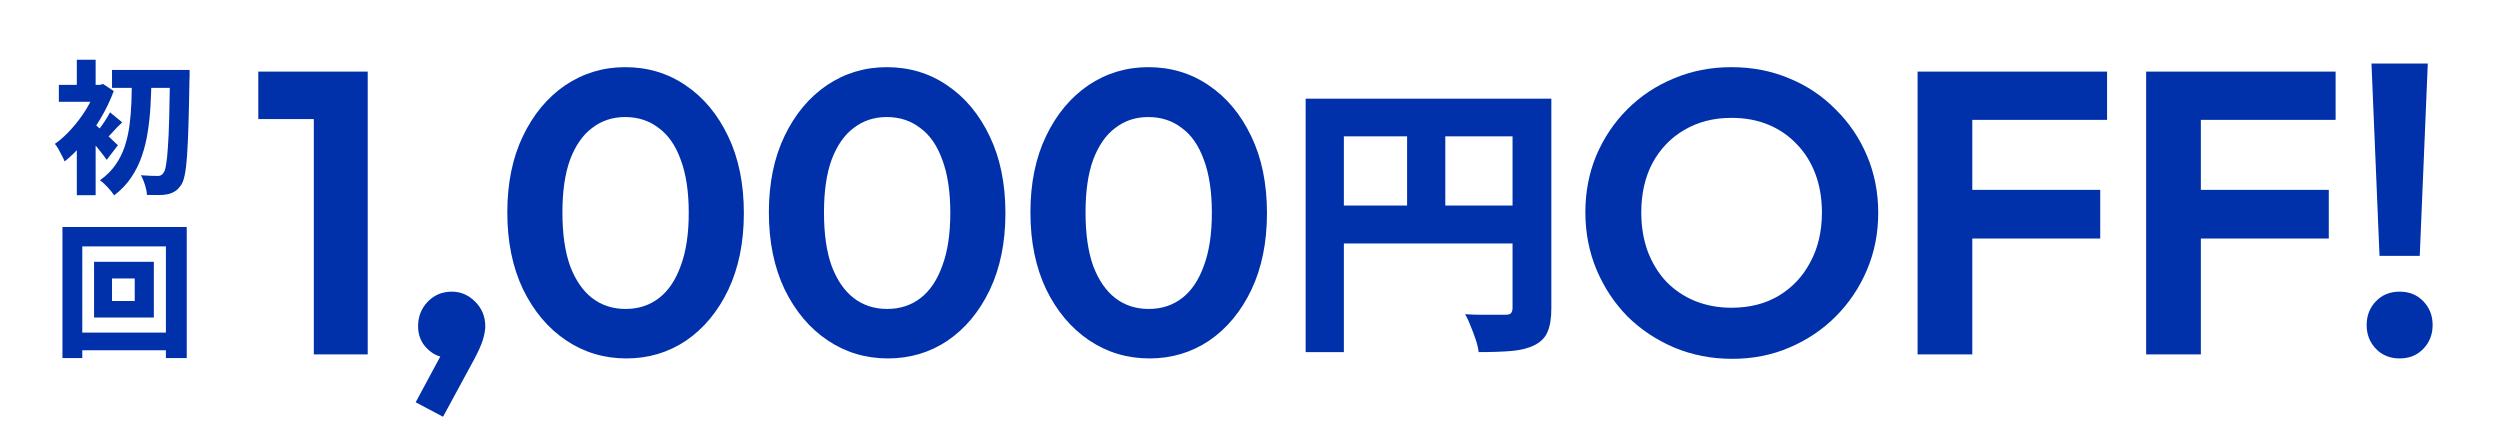
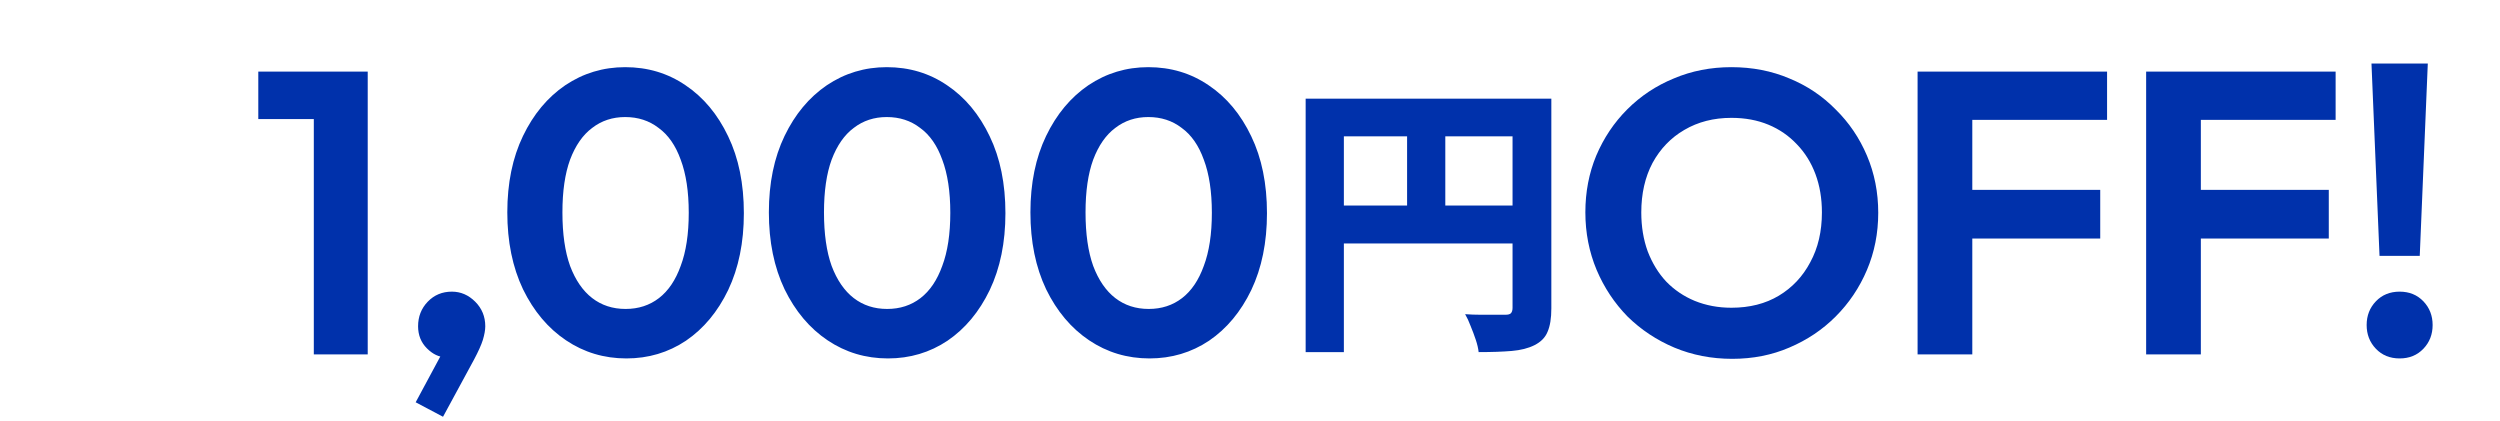
<svg xmlns="http://www.w3.org/2000/svg" width="261" height="44" viewBox="0 0 261 44" fill="none">
-   <path d="M11.695 7.3H18.475V9.175H11.695V7.3ZM17.755 7.3H19.795C19.795 7.3 19.795 7.365 19.795 7.495C19.795 7.625 19.795 7.77 19.795 7.93C19.795 8.08 19.79 8.205 19.78 8.305C19.75 10.185 19.715 11.78 19.675 13.09C19.635 14.39 19.585 15.46 19.525 16.3C19.465 17.14 19.385 17.8 19.285 18.28C19.185 18.75 19.065 19.085 18.925 19.285C18.715 19.605 18.5 19.83 18.28 19.96C18.07 20.1 17.82 20.205 17.53 20.275C17.26 20.335 16.93 20.365 16.54 20.365C16.15 20.365 15.75 20.36 15.34 20.35C15.33 20.07 15.265 19.73 15.145 19.33C15.025 18.94 14.88 18.595 14.71 18.295C15.09 18.325 15.435 18.345 15.745 18.355C16.065 18.365 16.315 18.37 16.495 18.37C16.735 18.37 16.925 18.265 17.065 18.055C17.175 17.925 17.265 17.645 17.335 17.215C17.415 16.775 17.48 16.15 17.53 15.34C17.59 14.53 17.635 13.505 17.665 12.265C17.695 11.025 17.725 9.53 17.755 7.78V7.3ZM13.78 8.185H15.82C15.8 9.125 15.765 10.065 15.715 11.005C15.665 11.935 15.57 12.845 15.43 13.735C15.3 14.615 15.095 15.46 14.815 16.27C14.545 17.07 14.175 17.82 13.705 18.52C13.235 19.22 12.64 19.845 11.92 20.395C11.75 20.135 11.525 19.855 11.245 19.555C10.975 19.255 10.705 19.01 10.435 18.82C11.095 18.35 11.635 17.815 12.055 17.215C12.475 16.615 12.8 15.965 13.03 15.265C13.26 14.555 13.425 13.815 13.525 13.045C13.625 12.265 13.69 11.47 13.72 10.66C13.75 9.84 13.77 9.015 13.78 8.185ZM8.02 14.095L9.985 11.755V20.38H8.02V14.095ZM6.145 8.86H10.585V10.63H6.145V8.86ZM8.02 6.235H9.985V9.82H8.02V6.235ZM9.76 12.865C9.89 12.955 10.075 13.11 10.315 13.33C10.555 13.54 10.81 13.77 11.08 14.02C11.36 14.26 11.61 14.49 11.83 14.71C12.05 14.92 12.21 15.07 12.31 15.16L11.14 16.69C11 16.48 10.825 16.245 10.615 15.985C10.415 15.725 10.2 15.455 9.97 15.175C9.74 14.895 9.515 14.635 9.295 14.395C9.085 14.155 8.895 13.945 8.725 13.765L9.76 12.865ZM10.045 8.86H10.42L10.765 8.77L11.875 9.505C11.515 10.475 11.06 11.425 10.51 12.355C9.96 13.285 9.36 14.14 8.71 14.92C8.06 15.69 7.405 16.335 6.745 16.855C6.685 16.685 6.59 16.48 6.46 16.24C6.34 16 6.215 15.765 6.085 15.535C5.955 15.305 5.835 15.135 5.725 15.025C6.325 14.605 6.905 14.08 7.465 13.45C8.035 12.82 8.545 12.14 8.995 11.41C9.445 10.67 9.795 9.945 10.045 9.235V8.86ZM11.485 11.725L12.76 12.775C12.42 13.085 12.11 13.4 11.83 13.72C11.55 14.03 11.295 14.295 11.065 14.515L10.165 13.72C10.375 13.46 10.61 13.14 10.87 12.76C11.13 12.37 11.335 12.025 11.485 11.725ZM11.695 29.07V31.425H14.065V29.07H11.695ZM9.82 27.33H16.06V33.15H9.82V27.33ZM6.52 23.7H19.495V37.38H17.32V25.725H8.59V37.38H6.52V23.7ZM7.69 34.725H18.55V36.57H7.69V34.725Z" fill="#0031AB" />
  <path d="M32.762 37V7.474H38.39V37H32.762ZM26.966 12.43V7.474H37.97V12.43H26.966ZM43.396 41.998L46.378 36.454L48.1 35.992C47.904 36.356 47.68 36.664 47.428 36.916C47.176 37.168 46.882 37.294 46.546 37.294C45.846 37.294 45.188 36.986 44.572 36.37C43.956 35.754 43.648 34.984 43.648 34.06C43.648 33.052 43.984 32.198 44.656 31.498C45.328 30.798 46.168 30.448 47.176 30.448C48.1 30.448 48.912 30.798 49.612 31.498C50.312 32.198 50.662 33.052 50.662 34.06C50.662 34.452 50.578 34.928 50.41 35.488C50.242 36.02 49.934 36.706 49.486 37.546L46.252 43.51L43.396 41.998ZM65.395 37.42C63.071 37.42 60.971 36.79 59.095 35.53C57.219 34.27 55.721 32.492 54.601 30.196C53.509 27.9 52.963 25.226 52.963 22.174C52.963 19.122 53.509 16.462 54.601 14.194C55.693 11.926 57.163 10.162 59.011 8.902C60.887 7.642 62.973 7.012 65.269 7.012C67.621 7.012 69.721 7.642 71.569 8.902C73.445 10.162 74.929 11.94 76.021 14.236C77.113 16.504 77.659 19.178 77.659 22.258C77.659 25.31 77.113 27.984 76.021 30.28C74.929 32.548 73.459 34.312 71.611 35.572C69.763 36.804 67.691 37.42 65.395 37.42ZM65.311 32.254C66.655 32.254 67.817 31.876 68.797 31.12C69.777 30.364 70.533 29.244 71.065 27.76C71.625 26.276 71.905 24.428 71.905 22.216C71.905 20.004 71.625 18.156 71.065 16.672C70.533 15.188 69.763 14.082 68.755 13.354C67.775 12.598 66.613 12.22 65.269 12.22C63.953 12.22 62.805 12.598 61.825 13.354C60.845 14.082 60.075 15.188 59.515 16.672C58.983 18.128 58.717 19.962 58.717 22.174C58.717 24.414 58.983 26.276 59.515 27.76C60.075 29.244 60.845 30.364 61.825 31.12C62.805 31.876 63.967 32.254 65.311 32.254ZM92.702 37.42C90.378 37.42 88.278 36.79 86.402 35.53C84.526 34.27 83.028 32.492 81.908 30.196C80.816 27.9 80.27 25.226 80.27 22.174C80.27 19.122 80.816 16.462 81.908 14.194C83 11.926 84.47 10.162 86.318 8.902C88.194 7.642 90.28 7.012 92.576 7.012C94.928 7.012 97.028 7.642 98.876 8.902C100.752 10.162 102.236 11.94 103.328 14.236C104.42 16.504 104.966 19.178 104.966 22.258C104.966 25.31 104.42 27.984 103.328 30.28C102.236 32.548 100.766 34.312 98.918 35.572C97.07 36.804 94.998 37.42 92.702 37.42ZM92.618 32.254C93.962 32.254 95.124 31.876 96.104 31.12C97.084 30.364 97.84 29.244 98.372 27.76C98.932 26.276 99.212 24.428 99.212 22.216C99.212 20.004 98.932 18.156 98.372 16.672C97.84 15.188 97.07 14.082 96.062 13.354C95.082 12.598 93.92 12.22 92.576 12.22C91.26 12.22 90.112 12.598 89.132 13.354C88.152 14.082 87.382 15.188 86.822 16.672C86.29 18.128 86.024 19.962 86.024 22.174C86.024 24.414 86.29 26.276 86.822 27.76C87.382 29.244 88.152 30.364 89.132 31.12C90.112 31.876 91.274 32.254 92.618 32.254ZM120.008 37.42C117.684 37.42 115.584 36.79 113.708 35.53C111.832 34.27 110.334 32.492 109.214 30.196C108.122 27.9 107.576 25.226 107.576 22.174C107.576 19.122 108.122 16.462 109.214 14.194C110.306 11.926 111.776 10.162 113.624 8.902C115.5 7.642 117.586 7.012 119.882 7.012C122.234 7.012 124.334 7.642 126.182 8.902C128.058 10.162 129.542 11.94 130.634 14.236C131.726 16.504 132.272 19.178 132.272 22.258C132.272 25.31 131.726 27.984 130.634 30.28C129.542 32.548 128.072 34.312 126.224 35.572C124.376 36.804 122.304 37.42 120.008 37.42ZM119.924 32.254C121.268 32.254 122.43 31.876 123.41 31.12C124.39 30.364 125.146 29.244 125.678 27.76C126.238 26.276 126.518 24.428 126.518 22.216C126.518 20.004 126.238 18.156 125.678 16.672C125.146 15.188 124.376 14.082 123.368 13.354C122.388 12.598 121.226 12.22 119.882 12.22C118.566 12.22 117.418 12.598 116.438 13.354C115.458 14.082 114.688 15.188 114.128 16.672C113.596 18.128 113.33 19.962 113.33 22.174C113.33 24.414 113.596 26.276 114.128 27.76C114.688 29.244 115.458 30.364 116.438 31.12C117.418 31.876 118.58 32.254 119.924 32.254Z" fill="#0031AB" />
  <path d="M136.31 10.3H159.86V14.23H140.3V36.76H136.31V10.3ZM157.91 10.3H161.96V32.2C161.96 33.22 161.83 34.03 161.57 34.63C161.33 35.23 160.87 35.7 160.19 36.04C159.55 36.36 158.76 36.56 157.82 36.64C156.88 36.72 155.73 36.76 154.37 36.76C154.33 36.38 154.23 35.95 154.07 35.47C153.91 34.99 153.73 34.51 153.53 34.03C153.35 33.55 153.16 33.14 152.96 32.8C153.5 32.84 154.05 32.86 154.61 32.86C155.19 32.86 155.71 32.86 156.17 32.86C156.63 32.86 156.96 32.86 157.16 32.86C157.44 32.86 157.63 32.81 157.73 32.71C157.85 32.59 157.91 32.4 157.91 32.14V10.3ZM138.47 21.46H159.89V25.42H138.47V21.46ZM146.9 12.46H150.89V23.44H146.9V12.46Z" fill="#0031AB" />
  <path d="M180.842 37.462C178.686 37.462 176.67 37.07 174.794 36.286C172.946 35.502 171.322 34.424 169.922 33.052C168.55 31.652 167.472 30.028 166.688 28.18C165.904 26.304 165.512 24.302 165.512 22.174C165.512 20.046 165.89 18.072 166.646 16.252C167.43 14.404 168.508 12.794 169.88 11.422C171.28 10.022 172.904 8.944 174.752 8.188C176.6 7.404 178.602 7.012 180.758 7.012C182.942 7.012 184.958 7.404 186.806 8.188C188.654 8.944 190.264 10.022 191.636 11.422C193.036 12.794 194.128 14.404 194.912 16.252C195.696 18.1 196.088 20.088 196.088 22.216C196.088 24.344 195.696 26.332 194.912 28.18C194.128 30.028 193.036 31.652 191.636 33.052C190.264 34.424 188.654 35.502 186.806 36.286C184.986 37.07 182.998 37.462 180.842 37.462ZM180.758 32.128C182.662 32.128 184.314 31.708 185.714 30.868C187.114 30.028 188.206 28.866 188.99 27.382C189.802 25.898 190.208 24.162 190.208 22.174C190.208 20.718 189.984 19.388 189.536 18.184C189.088 16.98 188.444 15.944 187.604 15.076C186.764 14.18 185.77 13.494 184.622 13.018C183.474 12.542 182.186 12.304 180.758 12.304C178.91 12.304 177.272 12.724 175.844 13.564C174.444 14.376 173.338 15.524 172.526 17.008C171.742 18.492 171.35 20.214 171.35 22.174C171.35 23.658 171.574 25.016 172.022 26.248C172.498 27.48 173.142 28.53 173.954 29.398C174.794 30.266 175.788 30.938 176.936 31.414C178.112 31.89 179.386 32.128 180.758 32.128ZM200.196 37V7.474H205.908V37H200.196ZM204.396 24.904V19.822H219.264V24.904H204.396ZM204.396 12.514V7.474H219.978V12.514H204.396ZM224.057 37V7.474H229.769V37H224.057ZM228.257 24.904V19.822H243.125V24.904H228.257ZM228.257 12.514V7.474H243.839V12.514H228.257ZM248.422 26.71L247.582 6.634H253.462L252.622 26.71H248.422ZM250.522 37.42C249.514 37.42 248.688 37.084 248.044 36.412C247.4 35.74 247.078 34.914 247.078 33.934C247.078 32.954 247.4 32.128 248.044 31.456C248.688 30.784 249.514 30.448 250.522 30.448C251.53 30.448 252.356 30.784 253 31.456C253.644 32.128 253.966 32.954 253.966 33.934C253.966 34.914 253.644 35.74 253 36.412C252.356 37.084 251.53 37.42 250.522 37.42Z" fill="#0031AB" />
</svg>